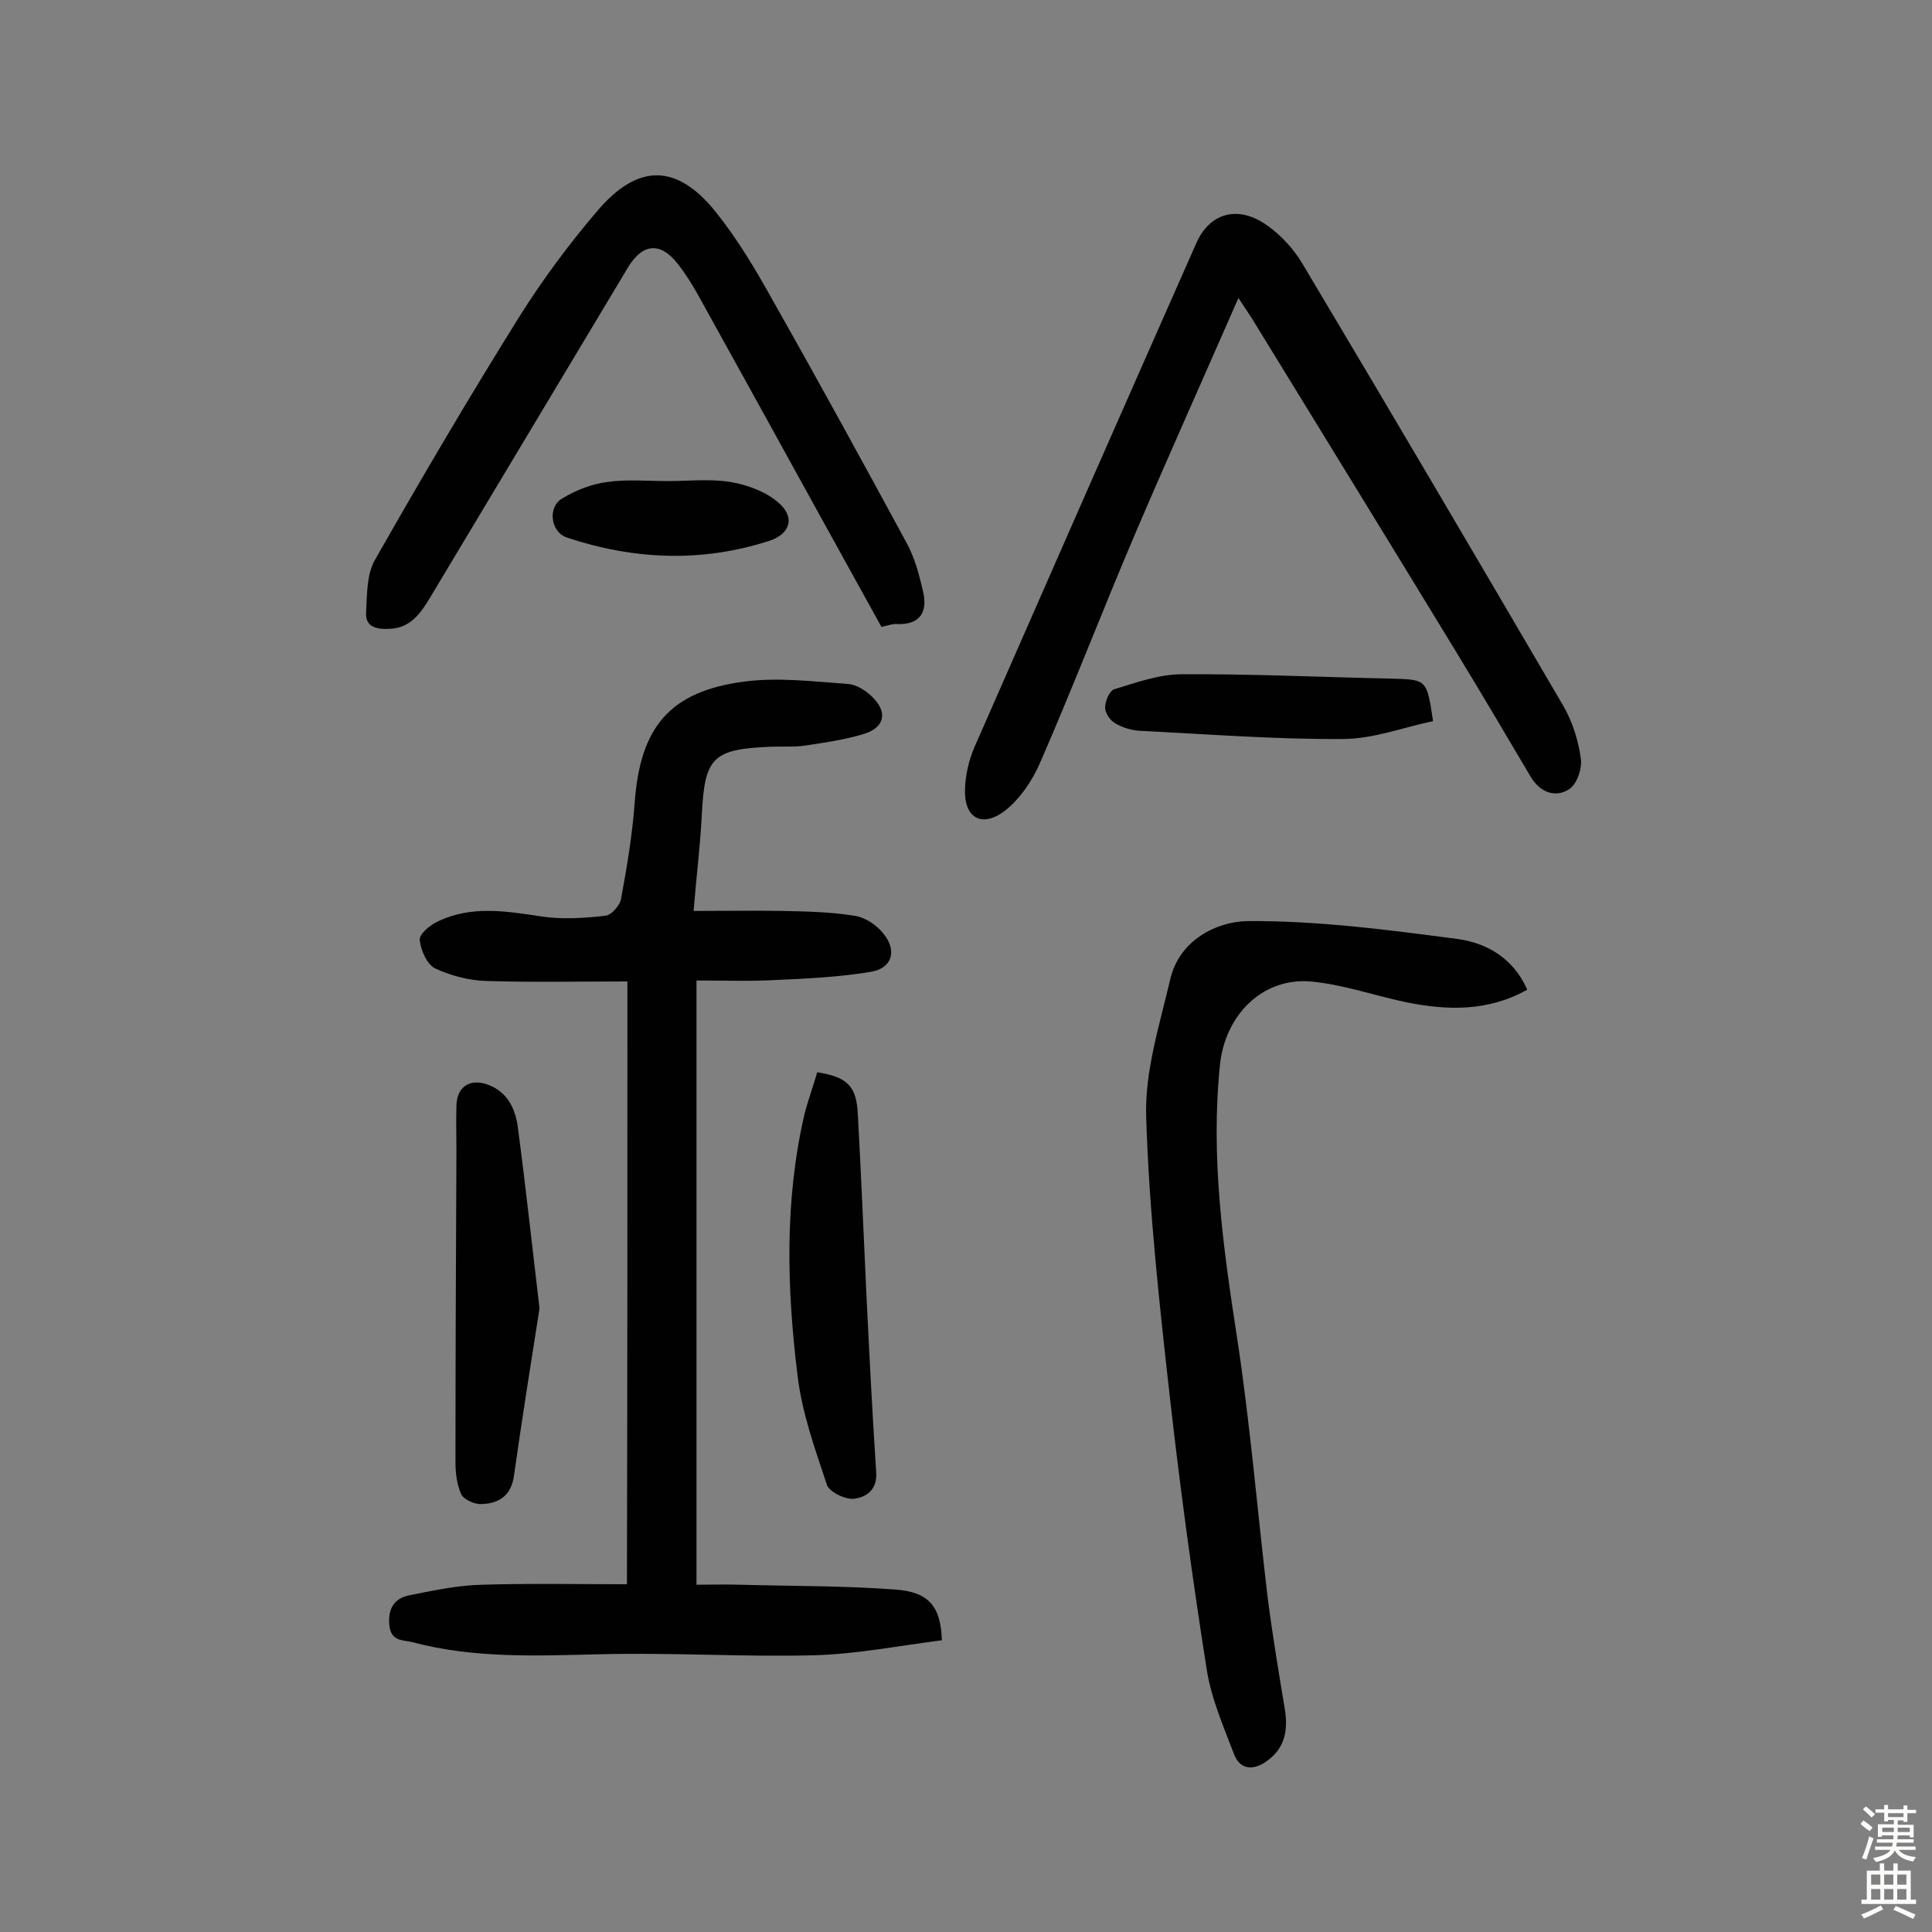
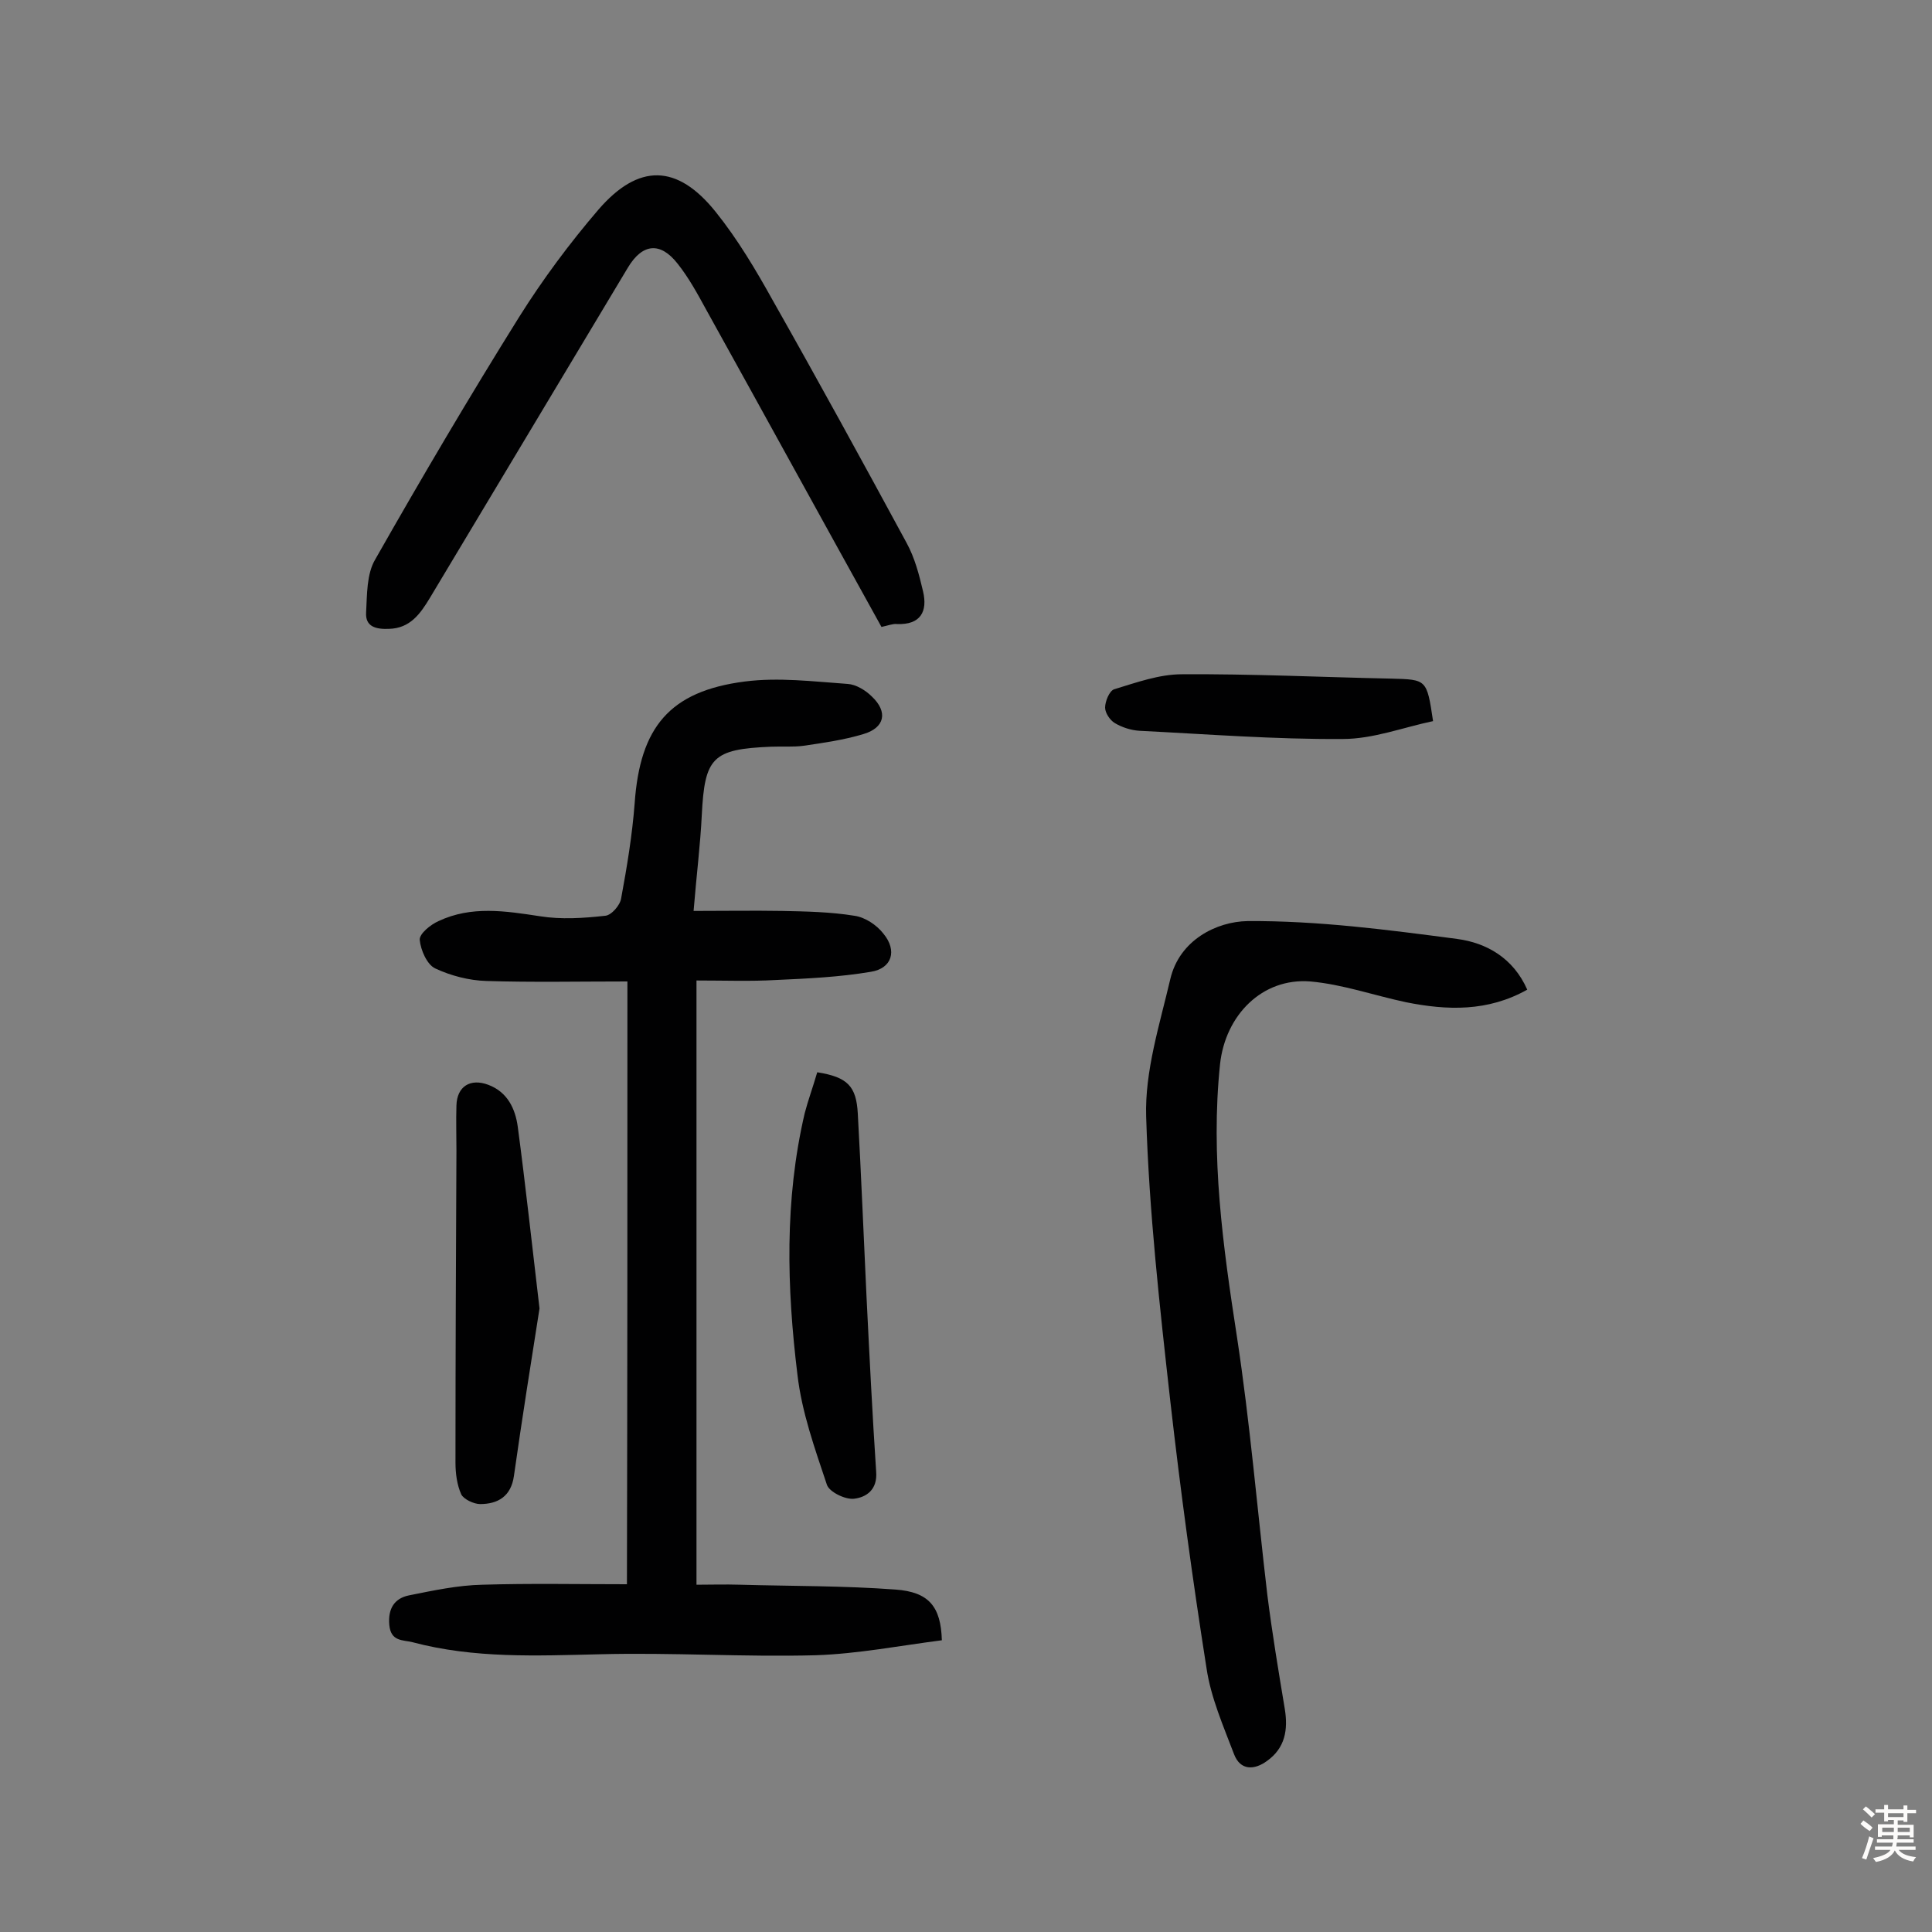
<svg xmlns="http://www.w3.org/2000/svg" enable-background="new 0 0 400 400" viewBox="0 0 400 400">
  <rect x="0" y="0" width="400" height="400" fill="#808080" stroke="none" />
  <g fill="#010102">
    <path d="m129.9 203.2c-10.1 0-19.7.2-29.2-.1-3.6-.1-7.4-1.1-10.6-2.6-1.7-.8-3-3.8-3.2-5.9-.1-1.3 2.3-3.2 3.9-3.9 6.8-3.2 13.8-2.1 21-1 4.4.7 9 .4 13.5-.1 1.3-.1 3.1-2.2 3.3-3.6 1.2-6.5 2.3-13.1 2.8-19.7 1.1-15.7 7.2-23.2 22.8-25.2 7-.9 14.2 0 21.3.5 1.7.1 3.7 1.3 5 2.6 3.4 3.2 2.7 6.5-1.8 7.8-4 1.2-8.2 1.8-12.3 2.4-2.2.3-4.5.1-6.8.2-12.1.5-13.7 2.2-14.3 14.1-.3 6.2-1.1 12.5-1.7 19.9 6.4 0 12.4-.1 18.3 0 5 .1 10.1.2 15 1 2.2.3 4.6 1.9 6 3.7 2.9 3.5 1.8 7.2-2.6 7.9-6.5 1.1-13.1 1.4-19.7 1.7-5.2.3-10.5.1-16.4.1v125.1c2.8 0 5.9-.1 9.1 0 10.7.3 21.4.2 32.1 1 6.9.5 9.4 3.5 9.6 10.5-8.6 1.1-17.3 2.8-26.1 3.1-14.9.4-29.8-.6-44.8-.2-13 .3-25.9.9-38.7-2.5-2-.5-4.5-.1-4.8-3.6-.3-3.4 1.1-5.5 4.1-6.1 5-1 10.1-2.1 15.2-2.2 9.9-.3 19.7-.1 29.9-.1.1-41.7.1-82.5.1-124.8z" />
-     <path d="m256.4 61.7c-7.3 16.7-14.4 32.5-21.2 48.4s-13 32.1-19.9 47.9c-1.6 3.7-4.2 7.5-7.3 9.9-4.8 3.6-8.5 1.4-8.2-4.7.1-2.8.8-5.8 1.9-8.4 15.3-34.9 30.6-69.7 46-104.5 2.8-6.3 8.7-7.9 14.7-3.6 2.8 2 5.4 4.8 7.2 7.8 18.2 30.5 36.2 61.1 54.1 91.7 1.9 3.3 3.1 7.2 3.6 10.9.3 2.1-.9 5.5-2.6 6.4-2.8 1.7-5.9.5-7.8-2.7-5.2-8.8-10.4-17.6-15.7-26.3-13.9-22.8-27.9-45.6-41.9-68.4-.7-1.1-1.5-2.3-2.9-4.4z" />
    <path d="m316.2 204.9c-8.2 4.6-16.6 4.3-25.1 2.6-6.6-1.4-13.1-3.7-19.8-4.3-10-.8-17.6 7-18.7 17.1-2 19.1.6 37.7 3.5 56.5 2.7 17.7 4.2 35.7 6.3 53.5 1 7.9 2.3 15.7 3.6 23.5.7 4.3.1 8.1-3.7 10.8-2.6 1.9-5.5 2-6.8-1.4-2.2-5.8-4.8-11.7-5.7-17.8-2.9-18.4-5.4-36.8-7.5-55.3-2.2-19.6-4.4-39.3-5-58.9-.3-9.4 2.8-19.1 5-28.5 1.9-8.1 9.6-11.9 16-12 14.5-.1 29 1.8 43.4 3.7 6 .8 11.6 3.9 14.5 10.5z" />
    <path d="m182.5 129.8c-12.2-22-24.2-43.9-36.3-65.7-1.8-3.3-3.6-6.6-5.9-9.5-3.6-4.6-7.3-4.2-10.3.8-13.7 22.8-27.3 45.6-41 68.4-2 3.3-4.1 6.3-8.5 6.4-2.6.1-4.9-.4-4.7-3.4.2-3.7.1-8 1.9-11 9.6-16.9 19.5-33.7 29.8-50.2 4.9-7.8 10.4-15.2 16.4-22.2 8.3-9.6 16.3-9.5 24.3.5 4.5 5.6 8.3 12 11.8 18.3 9.4 16.6 18.6 33.4 27.7 50.2 1.7 3.1 2.6 6.6 3.4 10 1 4.2-.5 7-5.4 6.8-.8-.1-1.8.3-3.2.6z" />
    <path d="m111.7 270.9c-1.7 10.8-3.6 22.7-5.3 34.7-.6 4.2-3.3 5.8-7 5.8-1.3 0-3.4-1-3.9-2-.9-2-1.2-4.4-1.2-6.6 0-21.5.1-43.1.2-64.6 0-3.1-.1-6.2 0-9.3.1-4 2.9-5.7 6.6-4.3 4 1.5 5.6 5 6.1 8.7 1.6 12 2.9 24.1 4.5 37.6z" />
    <path d="m169.2 222c6.3 1 8.1 2.9 8.4 8.6.7 12.6 1.2 25.2 1.8 37.8.6 12.1 1.2 24.2 2 36.3.3 3.7-2 5.3-4.6 5.6-1.8.2-5.1-1.4-5.6-2.9-2.5-7.5-5.2-15-6.1-22.8-2.2-18-2.7-36.1 1.5-54.1.7-2.7 1.7-5.4 2.6-8.5z" />
    <path d="m296.7 149.3c-6.2 1.3-12.4 3.7-18.7 3.7-14 .1-28.1-1-42.1-1.7-1.7-.1-3.6-.7-5.1-1.6-1-.6-2-2.1-2-3.2 0-1.3.9-3.5 1.9-3.8 4.6-1.4 9.3-3.1 14-3.1 14.4-.1 28.9.6 43.3.9 7.4.2 7.4.1 8.7 8.8z" />
-     <path d="m138.2 99.6c4.4 0 8.8-.5 13.1.2 3.5.6 7.3 2 9.9 4.3 3.5 3 2.4 6.5-2 7.9-14 4.5-28 3.9-41.8-.7-3.4-1.1-4.1-6.3-1-8.1 2.8-1.7 6.1-3 9.3-3.4 4-.6 8.2-.2 12.5-.2z" />
  </g>
  <path d="m385.2 377.6.6-.7c.6.4 1.3.9 1.9 1.5l-.6.7c-.8-.5-1.4-1-1.9-1.5zm.3 7.1c.6-1.4 1.1-2.9 1.5-4.5.3.1.6.3.9.4-.5 1.4-1 2.9-1.5 4.4zm.2-10.1.6-.6c.7.5 1.3 1.1 1.9 1.6l-.7.7c-.6-.6-1.2-1.2-1.8-1.7zm8.4-.8h.8v.9h1.8v.7h-1.8v1.8h-.8v-.3h-1.2v.9h3.3v2.6h-.8v-.4h-2.5c0 .3 0 .6-.1.8h3.4v.7h-3.5c0 .3-.1.6-.1.8h4v.7h-3.5c.7.9 1.9 1.3 3.6 1.5-.2.2-.4.5-.6.9-1.9-.3-3.2-1.1-3.8-2.3-.5 1.1-1.8 2-3.9 2.4-.2-.3-.4-.5-.6-.8 1.9-.4 3.1-.9 3.6-1.7h-3.2v-.7h3.5c.1-.2.1-.5.2-.8h-3.3v-.7h3.4c0-.2 0-.5 0-.8h-2.4v.3h-.8v-2.6h3.3v-.9h-1.2v.3h-.8v-1.8h-1.8v-.7h1.8v-.9h.8v.9h3.2zm-4.4 5.5h2.4c0-.3 0-.6 0-.9h-2.4zm1.2-3.1h3.2v-.8h-3.2zm4.4 2.2h-2.4v.9h2.5v-.9z" fill="#fcfbfa" />
-   <path d="m389.2 385.8h.9v1.5h1.9v-1.5h.9v1.5h2.7v6h1.1v.9h-11.3v-.9h1.1v-6h2.7zm.2 8.7.5.8c-1.2.6-2.5 1.3-4 1.9-.2-.3-.3-.6-.6-.8 1.6-.6 3-1.3 4.1-1.9zm-2-4.3h1.9v-2.1h-1.9zm0 3.1h1.9v-2.2h-1.9zm2.7-3.1h1.9v-2.1h-1.9zm0 3.1h1.9v-2.2h-1.9zm2.4 1.3c1.4.6 2.7 1.2 4.1 1.8l-.5.9c-1.5-.7-2.8-1.4-4.1-1.9zm2.2-6.5h-1.9v2.1h1.9zm-1.9 5.2h1.9v-2.2h-1.9z" fill="#fcfbfa" />
</svg>